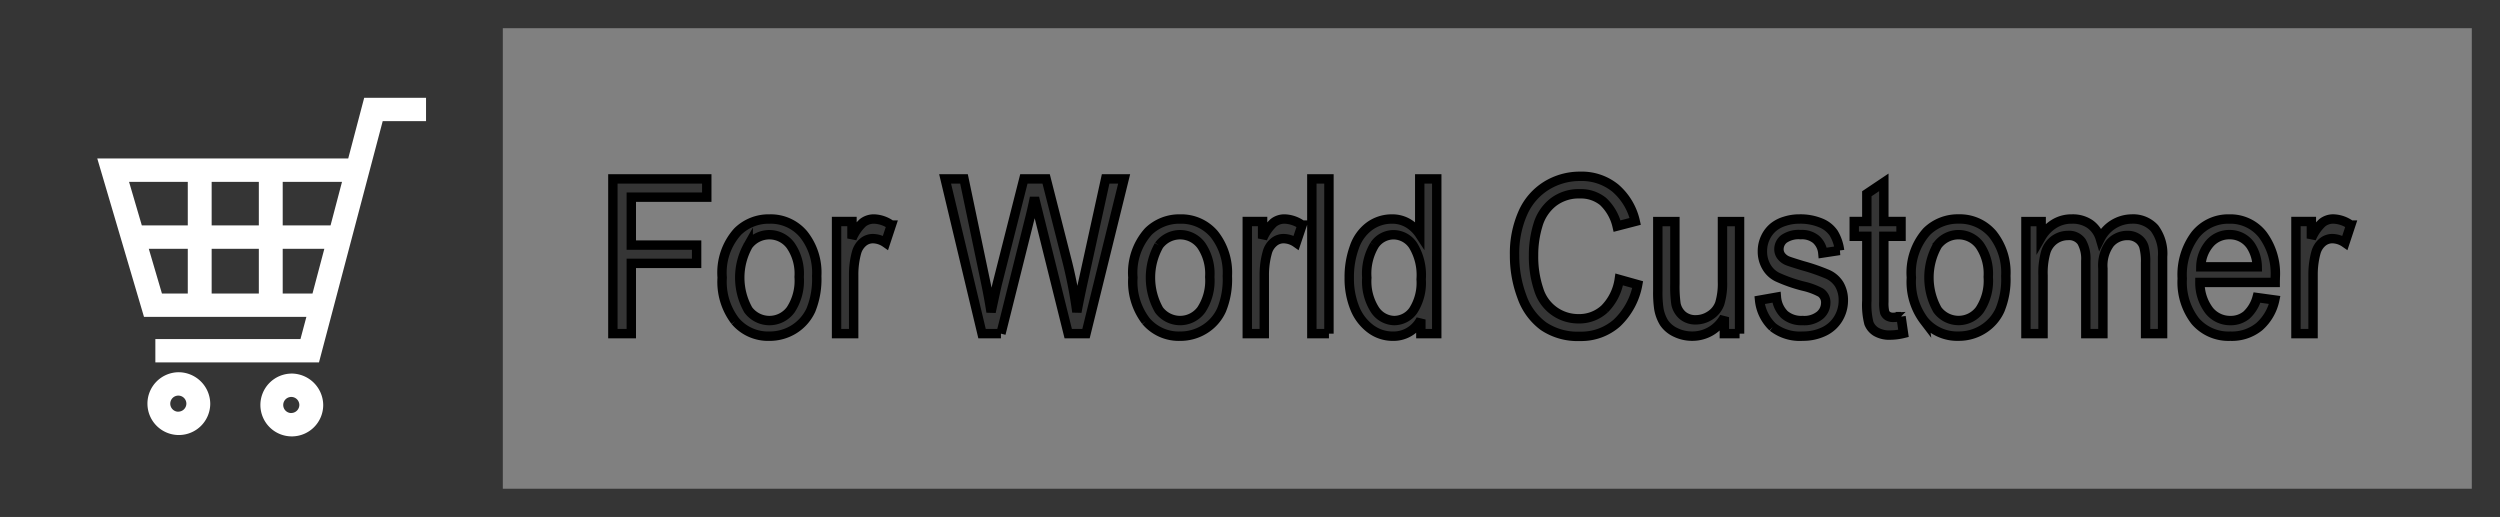
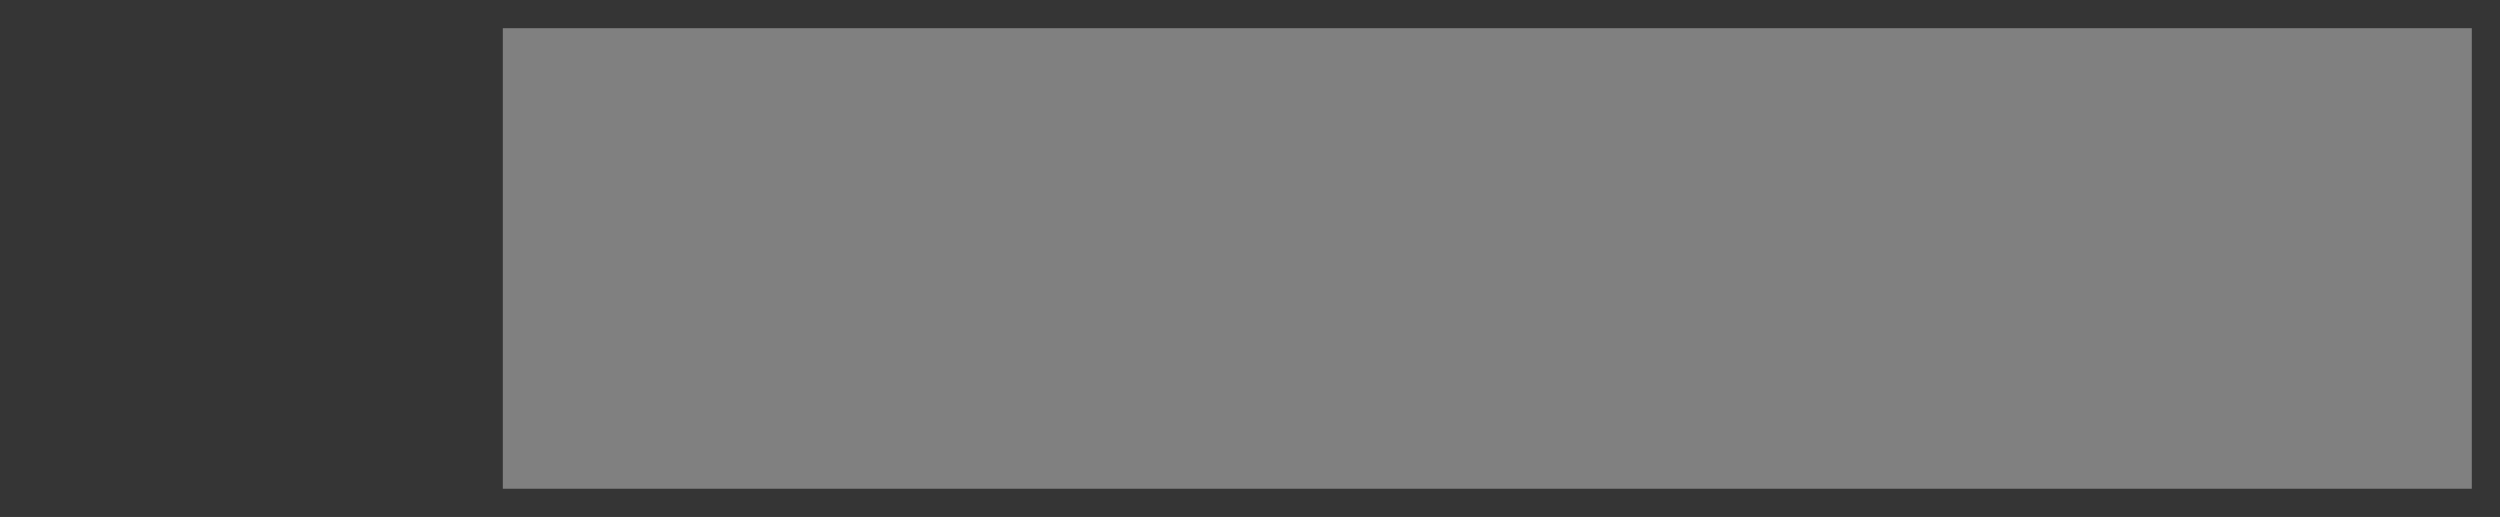
<svg xmlns="http://www.w3.org/2000/svg" id="fid_bnr02.svg" width="266" height="55" viewBox="0 0 266 55">
  <rect x="0" y="0" width="266" height="55" fill="#808080" stroke="none" />
  <defs>
    <style>
      .cls-1 {
        fill: none;
        stroke: #353535;
        stroke-width: 3px;
      }

      .cls-1, .cls-2, .cls-3, .cls-4 {
        fill-rule: evenodd;
      }

      .cls-2, .cls-3 {
        fill: #353535;
      }

      .cls-3 {
        stroke: #000;
        stroke-width: 1px;
      }

      .cls-4 {
        fill: #fff;
      }
    </style>
  </defs>
  <path id="長方形_1" data-name="長方形 1" class="cls-1" d="M1057,631h263v52H1057V631h0Z" transform="translate(-1055.5 -629.5)" />
  <path id="シェイプ_1" data-name="シェイプ 1" class="cls-2" d="M1109,683h-52V631h52v52Z" transform="translate(-1055.5 -629.5)" />
-   <path id="For_World_Customer" data-name="For World Customer" class="cls-3" d="M1122.67,665v-7.479h6.95v-1.943h-6.95v-5.1h8.03v-1.943h-9.99V665h1.96Zm11.06-1.336a4.59,4.59,0,0,0,3.64,1.606,4.9,4.9,0,0,0,2.6-.73,4.738,4.738,0,0,0,1.81-2.05,8.724,8.724,0,0,0,.62-3.622,6.537,6.537,0,0,0-1.41-4.453,4.569,4.569,0,0,0-3.62-1.611,4.7,4.7,0,0,0-3.37,1.325,6.509,6.509,0,0,0-1.66,4.908A6.853,6.853,0,0,0,1133.73,663.664Zm1.38-8.053a2.8,2.8,0,0,1,4.51.006,5.263,5.263,0,0,1,.91,3.352,5.611,5.611,0,0,1-.9,3.493,2.807,2.807,0,0,1-4.52.006A6.98,6.98,0,0,1,1135.11,655.611ZM1146.33,665v-6.244a8.78,8.78,0,0,1,.3-2.359,2.2,2.2,0,0,1,.68-1.106,1.619,1.619,0,0,1,1.07-.4,2.434,2.434,0,0,1,1.34.438l0.62-1.876a3.28,3.28,0,0,0-1.87-.651,1.909,1.909,0,0,0-1.17.4,4.843,4.843,0,0,0-1.15,1.673v-1.808h-1.64V665h1.82Zm15.67,0,3.14-12.544c0.13-.532.28-1.176,0.43-1.932,0.05,0.24.21,0.883,0.47,1.932L1169.16,665h1.89l4.06-16.464h-1.97l-2.32,10.579c-0.3,1.348-.55,2.542-0.74,3.583a47.709,47.709,0,0,0-1.15-5.829l-2.12-8.333h-2.37l-2.82,11.118c-0.07.27-.29,1.284-0.67,3.044-0.17-1.116-.38-2.239-0.62-3.369l-2.26-10.793h-2.01L1159.99,665H1162Zm15.43-1.336a4.576,4.576,0,0,0,3.64,1.606,4.842,4.842,0,0,0,2.59-.73,4.676,4.676,0,0,0,1.81-2.05,8.565,8.565,0,0,0,.62-3.622,6.585,6.585,0,0,0-1.4-4.453,4.6,4.6,0,0,0-3.62-1.611,4.719,4.719,0,0,0-3.38,1.325,6.546,6.546,0,0,0-1.65,4.908A6.853,6.853,0,0,0,1177.43,663.664Zm1.38-8.053a2.8,2.8,0,0,1,4.51.006,5.327,5.327,0,0,1,.9,3.352,5.611,5.611,0,0,1-.9,3.493,2.8,2.8,0,0,1-4.51.006A6.98,6.98,0,0,1,1178.81,655.611ZM1190.02,665v-6.244a8.771,8.771,0,0,1,.31-2.359,2.134,2.134,0,0,1,.68-1.106,1.6,1.6,0,0,1,1.07-.4,2.4,2.4,0,0,1,1.33.438l0.63-1.876a3.329,3.329,0,0,0-1.87-.651,1.868,1.868,0,0,0-1.17.4,4.976,4.976,0,0,0-1.16,1.673v-1.808h-1.63V665h1.81Zm6.88,0V648.536h-1.82V665h1.82Zm11.47,0V648.536h-1.81v5.907a3.833,3.833,0,0,0-1.23-1.184,3.3,3.3,0,0,0-1.73-.455,4.019,4.019,0,0,0-2.4.775,4.6,4.6,0,0,0-1.6,2.229,9.245,9.245,0,0,0-.54,3.24,8.4,8.4,0,0,0,.59,3.24,5.094,5.094,0,0,0,1.67,2.195,3.912,3.912,0,0,0,2.36.787,3.265,3.265,0,0,0,3-1.775V665h1.69Zm-6.63-9.422a2.452,2.452,0,0,1,2.03-1.1,2.515,2.515,0,0,1,2.09,1.146,6.041,6.041,0,0,1,.85,3.593,5.436,5.436,0,0,1-.83,3.307,2.488,2.488,0,0,1-2.03,1.084,2.533,2.533,0,0,1-2.05-1.134,5.59,5.59,0,0,1-.87-3.425A5.905,5.905,0,0,1,1201.74,655.578Zm24.5,6.783a3.958,3.958,0,0,1-2.79,1.056,4.389,4.389,0,0,1-4.23-3.117,10.985,10.985,0,0,1-.55-3.667,10.828,10.828,0,0,1,.46-3.161,4.787,4.787,0,0,1,1.62-2.443,4.427,4.427,0,0,1,2.85-.909,3.739,3.739,0,0,1,2.47.819,5.17,5.17,0,0,1,1.49,2.617l1.93-.5a6.569,6.569,0,0,0-2.11-3.538,5.668,5.668,0,0,0-3.74-1.258,6.769,6.769,0,0,0-3.59.994,6.473,6.473,0,0,0-2.52,2.909,10.6,10.6,0,0,0-.88,4.487,12.332,12.332,0,0,0,.78,4.413,6.6,6.6,0,0,0,2.29,3.139,6.5,6.5,0,0,0,3.89,1.084,5.736,5.736,0,0,0,3.92-1.41,7.485,7.485,0,0,0,2.22-4.093l-1.96-.55A5.6,5.6,0,0,1,1226.24,662.361ZM1240.59,665V653.073h-1.82v6.39a7.307,7.307,0,0,1-.29,2.331,2.531,2.531,0,0,1-1.02,1.269,2.773,2.773,0,0,1-1.54.466,2.1,2.1,0,0,1-1.37-.455,2.173,2.173,0,0,1-.73-1.252,13.632,13.632,0,0,1-.11-2.134v-6.615h-1.82v7.39a11.9,11.9,0,0,0,.11,1.887,4.2,4.2,0,0,0,.56,1.5,3.048,3.048,0,0,0,1.22,1.016,4.005,4.005,0,0,0,1.78.4,3.858,3.858,0,0,0,3.41-2.022V665h1.62Zm3.53-.7a4.665,4.665,0,0,0,3.18.966,5.115,5.115,0,0,0,2.27-.489,3.547,3.547,0,0,0,1.53-1.382,3.694,3.694,0,0,0,.53-1.9,3.294,3.294,0,0,0-.43-1.729,2.808,2.808,0,0,0-1.2-1.062,20.83,20.83,0,0,0-2.7-.937c-0.89-.27-1.42-0.442-1.6-0.517a1.617,1.617,0,0,1-.7-0.539,1.182,1.182,0,0,1-.22-0.708,1.4,1.4,0,0,1,.53-1.078,2.764,2.764,0,0,1,1.79-.46,2.368,2.368,0,0,1,1.64.516,2.229,2.229,0,0,1,.71,1.438l1.78-.27a4.707,4.707,0,0,0-.63-1.847,3.018,3.018,0,0,0-1.41-1.1,5.673,5.673,0,0,0-2.22-.4,4.984,4.984,0,0,0-1.57.241,3.564,3.564,0,0,0-1.16.59,3.158,3.158,0,0,0-.89,1.129,3.327,3.327,0,0,0-.33,1.476,3.225,3.225,0,0,0,.4,1.6,2.734,2.734,0,0,0,1.17,1.134,15.979,15.979,0,0,0,2.77.971,7.258,7.258,0,0,1,1.86.685,1.263,1.263,0,0,1,.54,1.078,1.75,1.75,0,0,1-.61,1.331,2.63,2.63,0,0,1-1.86.567,2.74,2.74,0,0,1-1.93-.64,2.961,2.961,0,0,1-.85-1.842l-1.79.315A4.588,4.588,0,0,0,1244.12,664.3Zm12.85-1.033a1.1,1.1,0,0,1-.62-0.146,0.843,0.843,0,0,1-.32-0.394,4.138,4.138,0,0,1-.09-1.111v-6.974h1.83v-1.573h-1.83v-4.166l-1.81,1.213v2.953h-1.34v1.573h1.34v6.861a7.969,7.969,0,0,0,.22,2.387,1.866,1.866,0,0,0,.77.915,2.822,2.822,0,0,0,1.53.348,6.135,6.135,0,0,0,1.38-.179l-0.26-1.786a5.448,5.448,0,0,1-.8.079h0Zm3.29,0.393a4.576,4.576,0,0,0,3.64,1.606,4.842,4.842,0,0,0,2.59-.73,4.676,4.676,0,0,0,1.81-2.05,8.565,8.565,0,0,0,.62-3.622,6.585,6.585,0,0,0-1.4-4.453,4.583,4.583,0,0,0-3.62-1.611,4.719,4.719,0,0,0-3.38,1.325,6.546,6.546,0,0,0-1.65,4.908A6.853,6.853,0,0,0,1260.26,663.664Zm1.38-8.053a2.8,2.8,0,0,1,4.51.006,5.327,5.327,0,0,1,.9,3.352,5.611,5.611,0,0,1-.9,3.493,2.8,2.8,0,0,1-4.51.006A6.98,6.98,0,0,1,1261.64,655.611ZM1272.88,665v-6.188a8.04,8.04,0,0,1,.29-2.493,2.5,2.5,0,0,1,.94-1.314,2.472,2.472,0,0,1,1.42-.449,1.619,1.619,0,0,1,1.46.673,3.683,3.683,0,0,1,.44,2.022V665h1.82v-6.929a3.947,3.947,0,0,1,.75-2.678,2.42,2.42,0,0,1,1.88-.837,1.845,1.845,0,0,1,1.09.325,1.624,1.624,0,0,1,.64.859,6.017,6.017,0,0,1,.18,1.747V665h1.81v-8.187a4.523,4.523,0,0,0-.86-3.027,3.077,3.077,0,0,0-2.45-.982,3.786,3.786,0,0,0-3.32,2.089,2.927,2.927,0,0,0-1.08-1.539,3.236,3.236,0,0,0-1.95-.55,3.467,3.467,0,0,0-1.91.533,4.071,4.071,0,0,0-1.35,1.41v-1.674h-1.62V665h1.82Zm21.65-1.977a2.627,2.627,0,0,1-1.71.584,2.849,2.849,0,0,1-2.25-1.044,4.9,4.9,0,0,1-1-3.01h8.01c0-.24.01-0.419,0.01-0.539a6.935,6.935,0,0,0-1.37-4.582,4.373,4.373,0,0,0-3.51-1.628,4.5,4.5,0,0,0-3.62,1.662,7.063,7.063,0,0,0-1.4,4.672,6.74,6.74,0,0,0,1.38,4.52,4.675,4.675,0,0,0,3.74,1.612,4.613,4.613,0,0,0,3.07-1.011,5.211,5.211,0,0,0,1.65-2.842l-1.88-.258A3.953,3.953,0,0,1,1294.53,663.023Zm-3.91-7.625a2.743,2.743,0,0,1,2.11-.932,2.684,2.684,0,0,1,2.25,1.168,4.3,4.3,0,0,1,.69,2.257h-6A3.9,3.9,0,0,1,1290.62,655.4Zm10.99,9.6v-6.244a8.78,8.78,0,0,1,.3-2.359,2.2,2.2,0,0,1,.68-1.106,1.638,1.638,0,0,1,1.07-.4,2.434,2.434,0,0,1,1.34.438l0.62-1.876a3.28,3.28,0,0,0-1.87-.651,1.861,1.861,0,0,0-1.16.4,4.836,4.836,0,0,0-1.16,1.673v-1.808h-1.64V665h1.82Z" transform="translate(-1055.5 -629.5)" />
-   <path id="アイコン" class="cls-4" d="M1094.25,639.906l-1.7,6.458h-26.7l4.97,16.85h17.28l-0.63,2.36h-15.44v2.484h17.41l6.78-25.668h4.61v-2.484h-6.58Zm-8.67,20.824v-4.761h4.43l-1.26,4.761h-3.17Zm6.31-11.882-1.22,4.637h-5.09v-4.637h6.31Zm-8.85,7.121v4.761h-5.02v-4.761h5.02Zm0-7.121v4.637h-5.02v-4.637h5.02Zm-7.56,0v4.637h-4.89l-1.36-4.637h6.25Zm0,7.121v4.761h-2.75l-1.4-4.761h4.15Zm-1.03,13.137a3.341,3.341,0,1,0,3.42,3.34A3.379,3.379,0,0,0,1074.45,669.106Zm0,4.2a0.857,0.857,0,1,1,.88-0.857A0.864,0.864,0,0,1,1074.45,673.3Zm12.03-4.057a3.342,3.342,0,1,0,3.41,3.341A3.382,3.382,0,0,0,1086.48,669.246Zm0,4.2a0.857,0.857,0,1,1,.87-0.856A0.866,0.866,0,0,1,1086.48,673.443Z" transform="translate(-1055.5 -629.5)" />
</svg>